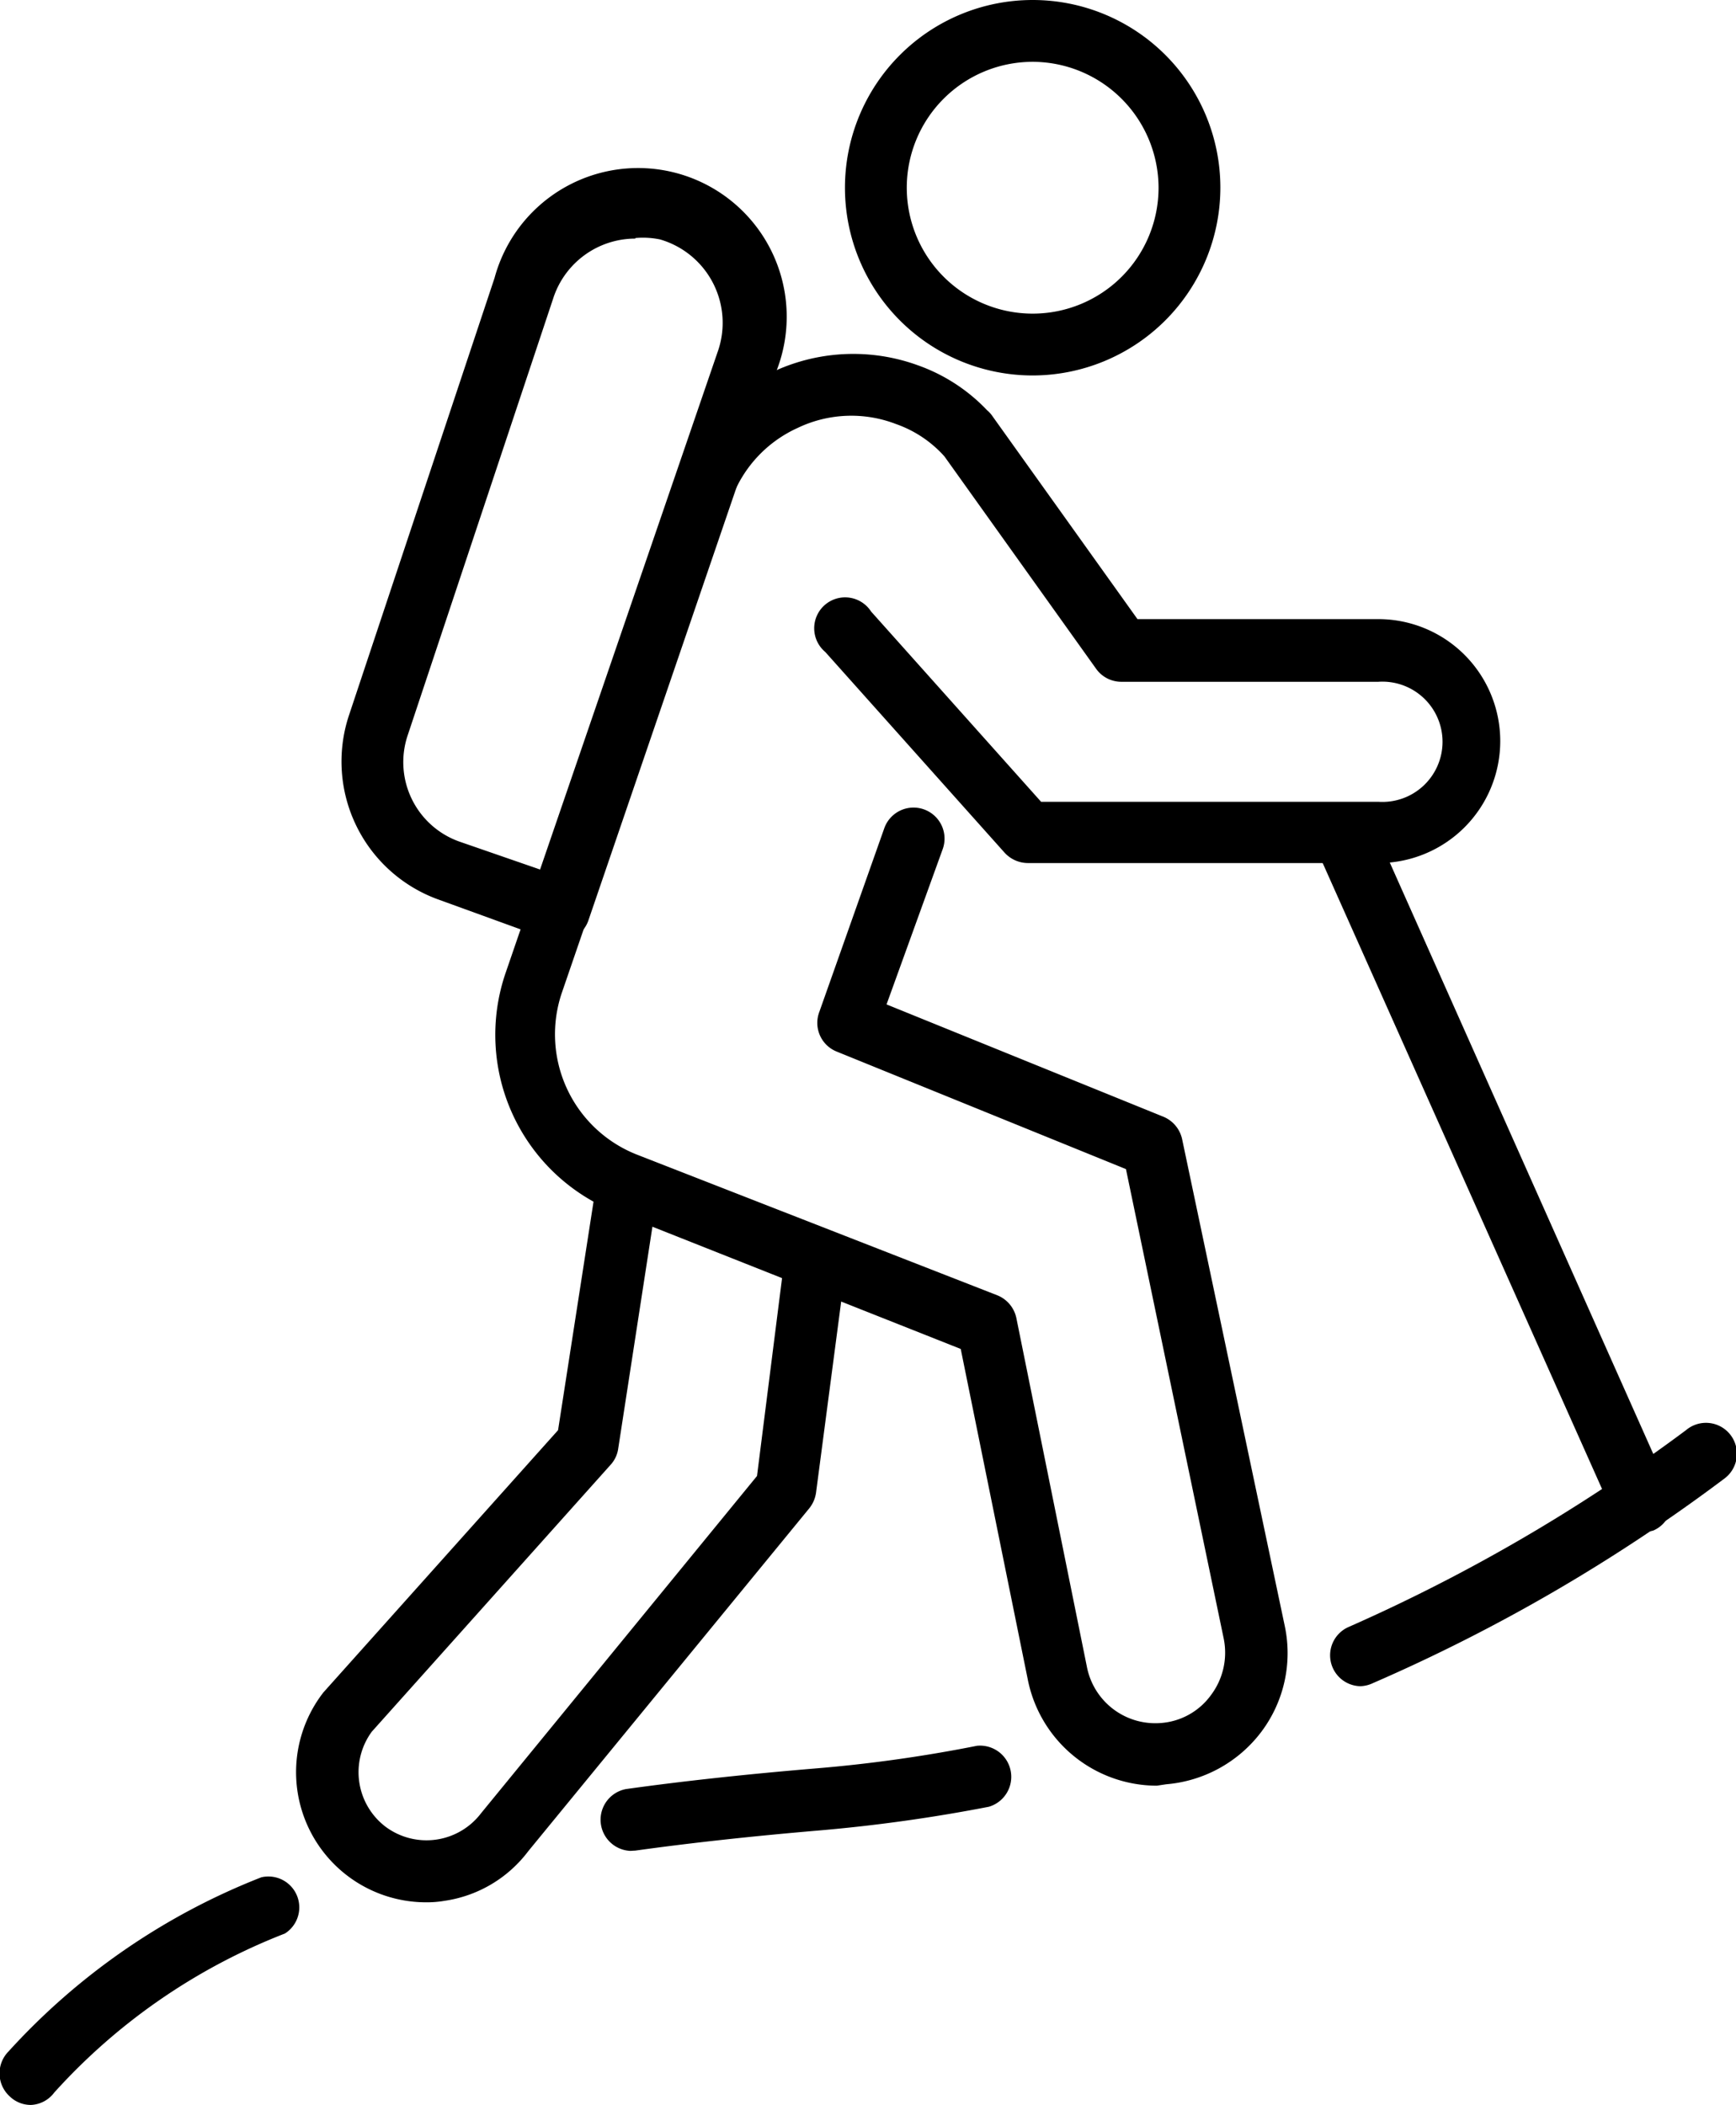
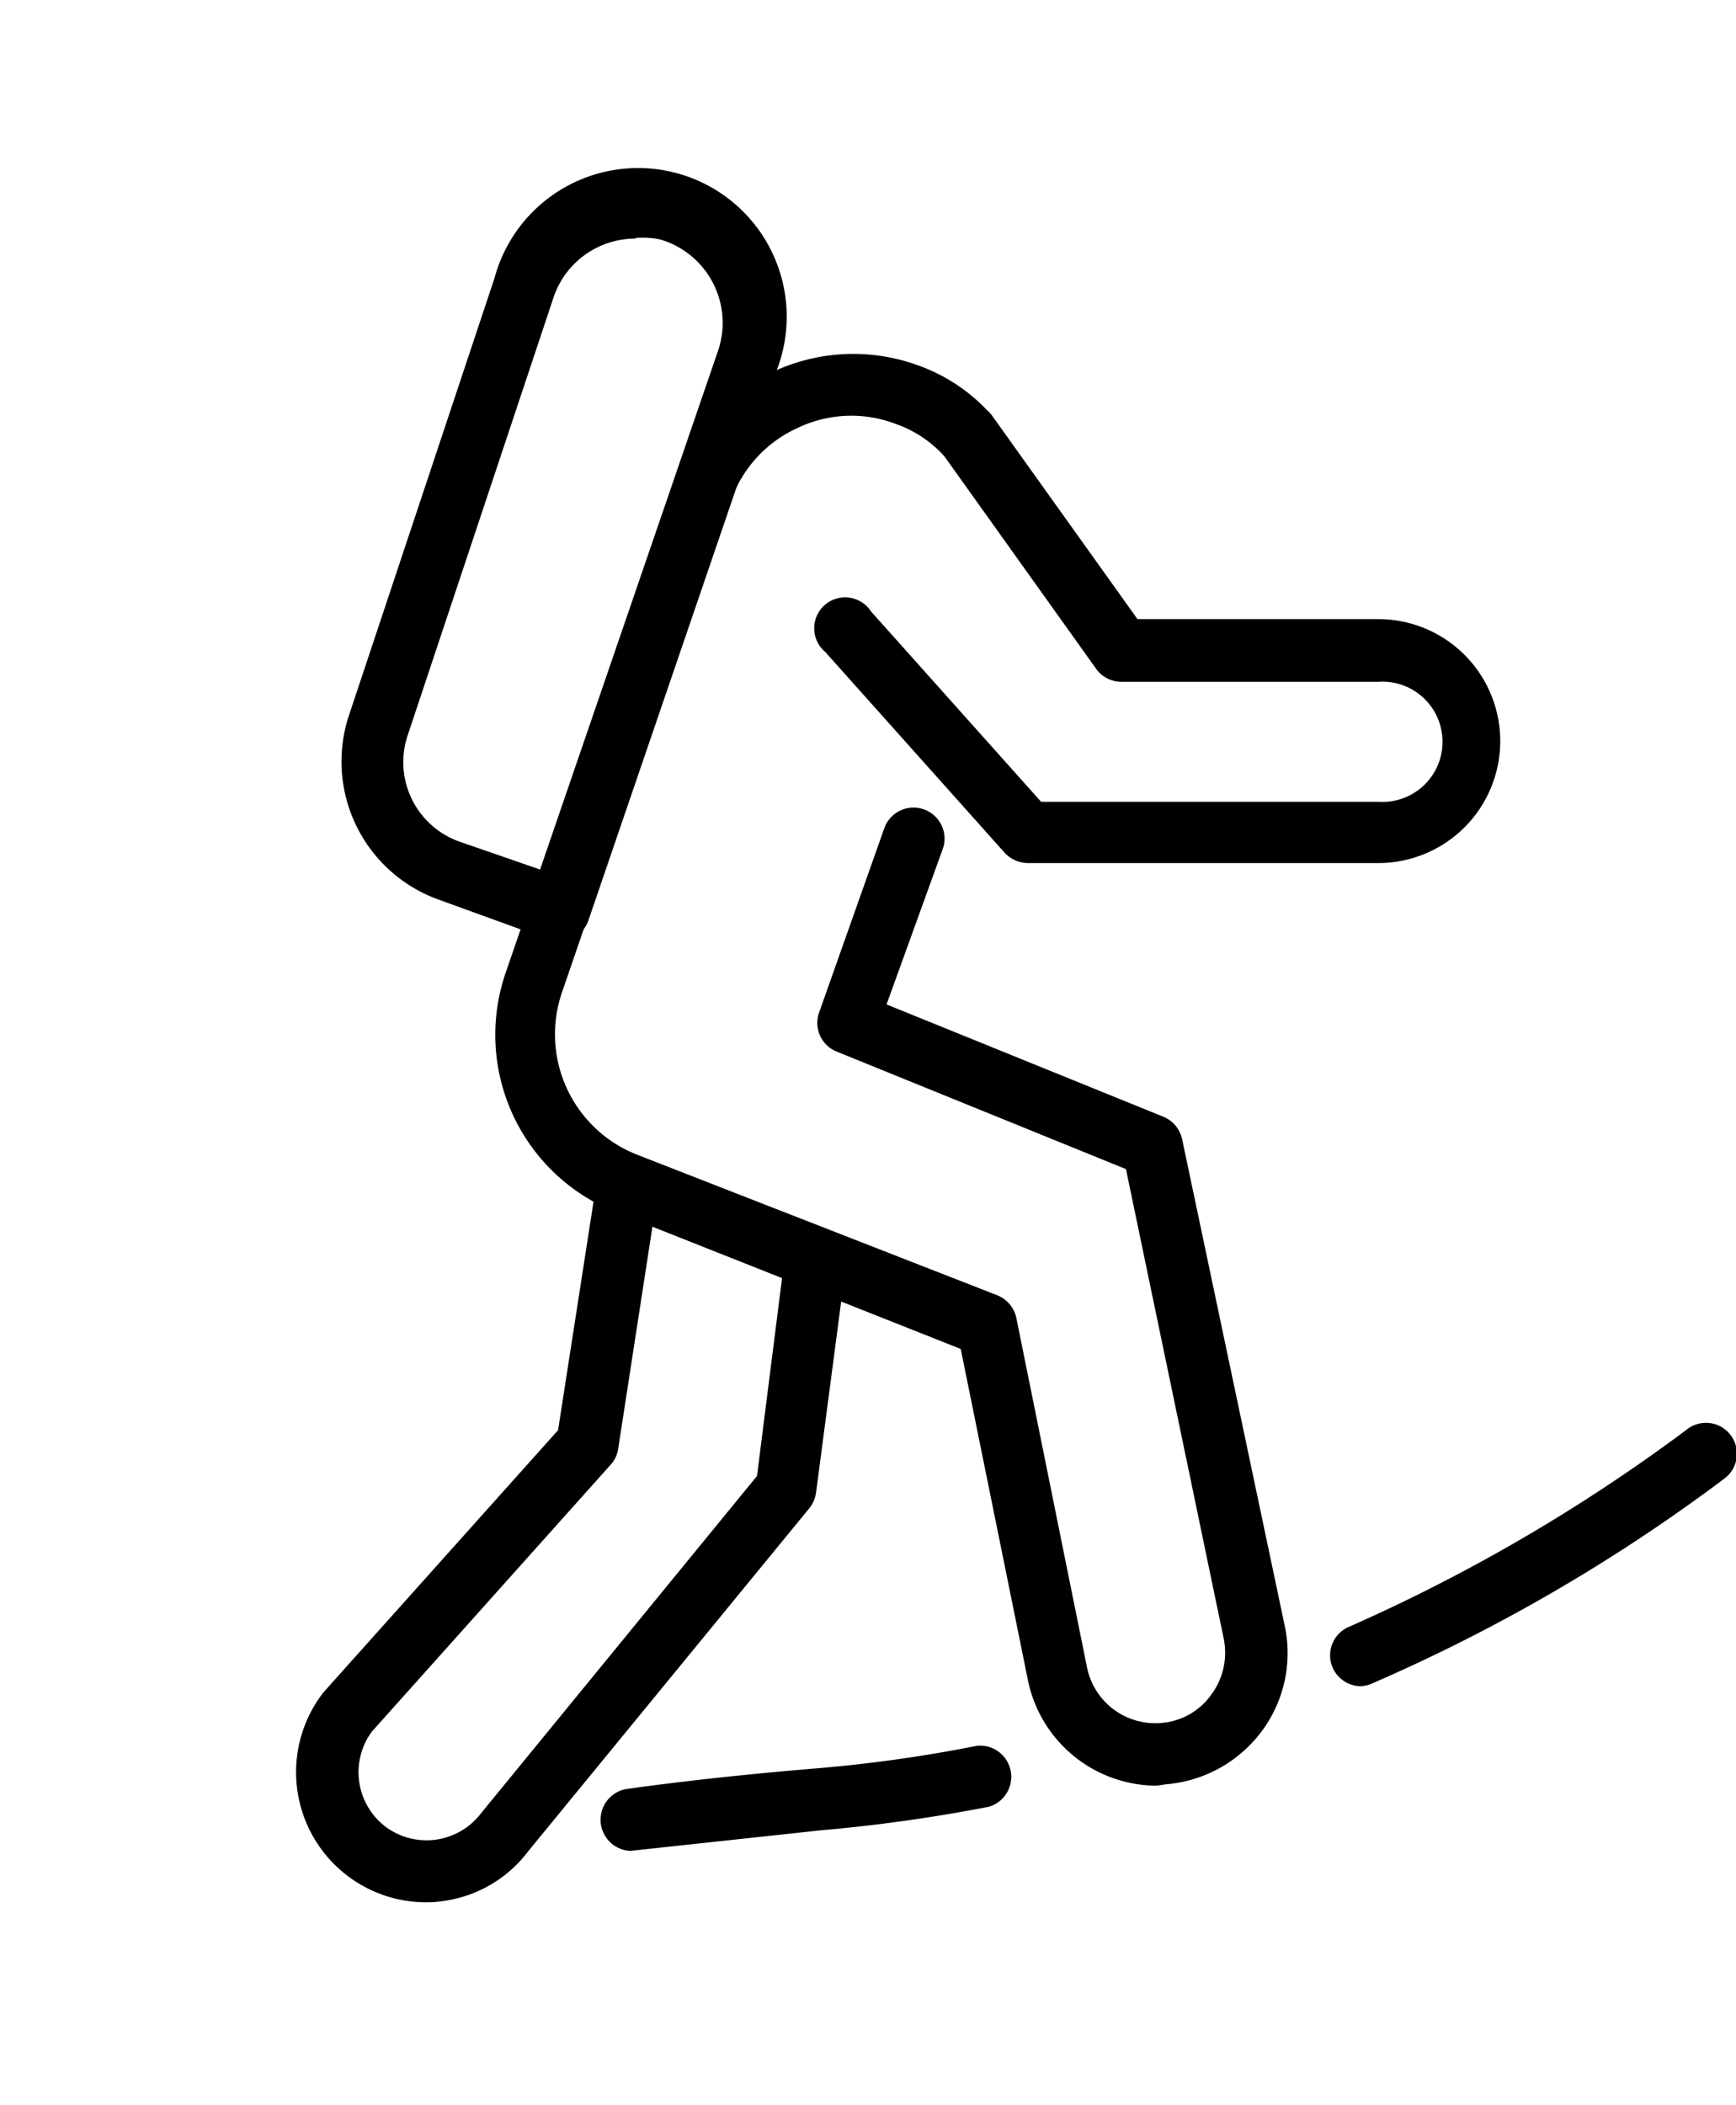
<svg xmlns="http://www.w3.org/2000/svg" viewBox="0 0 61.78 74.9">
  <g id="Layer_2" data-name="Layer 2">
    <g id="_1" data-name=" 1">
      <path d="M15.17,67.69a4.63,4.63,0,0,1-3.66-7.47l8.35-9.33L21.24,42a1.1,1.1,0,1,1,2.18.34L22,51.55a1.07,1.07,0,0,1-.26.56l-8.51,9.51A2.44,2.44,0,0,0,13.72,65a2.44,2.44,0,0,0,3.4-.48l9.82-12,1-7.9a1.1,1.1,0,0,1,2.18.29l-1.08,8.21a1.14,1.14,0,0,1-.24.55l-10,12.2a4.55,4.55,0,0,1-3,1.77A3.67,3.67,0,0,1,15.17,67.69Z" />
      <path d="M41.17,63.54a4.69,4.69,0,0,1-4.59-3.76L34.19,48,21.93,43.14A6.79,6.79,0,0,1,18,34.6l6-17.46A6.73,6.73,0,0,1,32.67,13a6.29,6.29,0,0,1,2.46,1.6,1,1,0,0,1,.19.21l5.16,7.22h8.57a4.34,4.34,0,1,1,0,8.68H36.58a1.13,1.13,0,0,1-.83-.37l-6.38-7.14A1.1,1.1,0,1,1,31,21.76l6.05,6.77h12a2.14,2.14,0,1,0,0-4.27H39.91a1.1,1.1,0,0,1-.9-.46l-5.4-7.56a4.15,4.15,0,0,0-1.72-1.15,4.42,4.42,0,0,0-3.51.14A4.47,4.47,0,0,0,26,17.85l-6,17.46a4.6,4.6,0,0,0,2.68,5.78l12.81,5a1.12,1.12,0,0,1,.68.81l2.51,12.41a2.48,2.48,0,0,0,2.63,2,2.42,2.42,0,0,0,1.79-1,2.51,2.51,0,0,0,.45-2L40.07,41.6,29.78,37.42A1.1,1.1,0,0,1,29.16,36l2.31-6.53a1.1,1.1,0,0,1,2.08.74l-2,5.53,9.86,4a1.12,1.12,0,0,1,.66.8l3.65,17.31a4.66,4.66,0,0,1-.83,3.77,4.73,4.73,0,0,1-3.39,1.87Z" />
      <path d="M19.9,33.49a1.21,1.21,0,0,1-.38-.06L15.58,32a5.22,5.22,0,0,1-3.17-6.52L17.6,9.89a5.29,5.29,0,1,1,10,3.39L20.94,32.75a1.07,1.07,0,0,1-.57.63A1,1,0,0,1,19.9,33.49Zm2.71-25a3.07,3.07,0,0,0-2.92,2.12L14.5,26.19a3,3,0,0,0,1.83,3.75l2.89,1,6.32-18.42a3.09,3.09,0,0,0-2.05-4A3,3,0,0,0,22.61,8.47Z" />
-       <path d="M36.75,13.36a6.68,6.68,0,1,1,6.68-6.68A6.69,6.69,0,0,1,36.75,13.36Zm0-11.16a4.48,4.48,0,1,0,4.48,4.48A4.49,4.49,0,0,0,36.75,2.2Z" />
-       <path d="M1.1,74.9a1.08,1.08,0,0,1-.75-.3A1.11,1.11,0,0,1,.3,73a23.92,23.92,0,0,1,9-6.2,1.1,1.1,0,0,1,.84,2,21.57,21.57,0,0,0-8.21,5.66A1.09,1.09,0,0,1,1.1,74.9Z" />
-       <path d="M22.43,65.86a1.11,1.11,0,0,1-.15-2.2c2-.28,4.3-.53,6.7-.73a51,51,0,0,0,5.79-.81,1.11,1.11,0,0,1,.42,2.17,57.47,57.47,0,0,1-6,.84c-2.36.2-4.57.44-6.58.72Z" />
+       <path d="M22.43,65.86a1.11,1.11,0,0,1-.15-2.2c2-.28,4.3-.53,6.7-.73a51,51,0,0,0,5.79-.81,1.11,1.11,0,0,1,.42,2.17,57.47,57.47,0,0,1-6,.84Z" />
      <path d="M48.41,60A1.1,1.1,0,0,1,48,57.89a61.77,61.77,0,0,0,12-7,1.1,1.1,0,1,1,1.37,1.72,61.82,61.82,0,0,1-12.51,7.28A1.12,1.12,0,0,1,48.41,60Z" />
-       <path d="M58.4,54.5a1.1,1.1,0,0,1-1-.65L46.79,30.08a1.1,1.1,0,0,1,2-.89L59.4,53a1.1,1.1,0,0,1-.56,1.46A1.12,1.12,0,0,1,58.4,54.5Z" />
    </g>
  </g>
</svg>